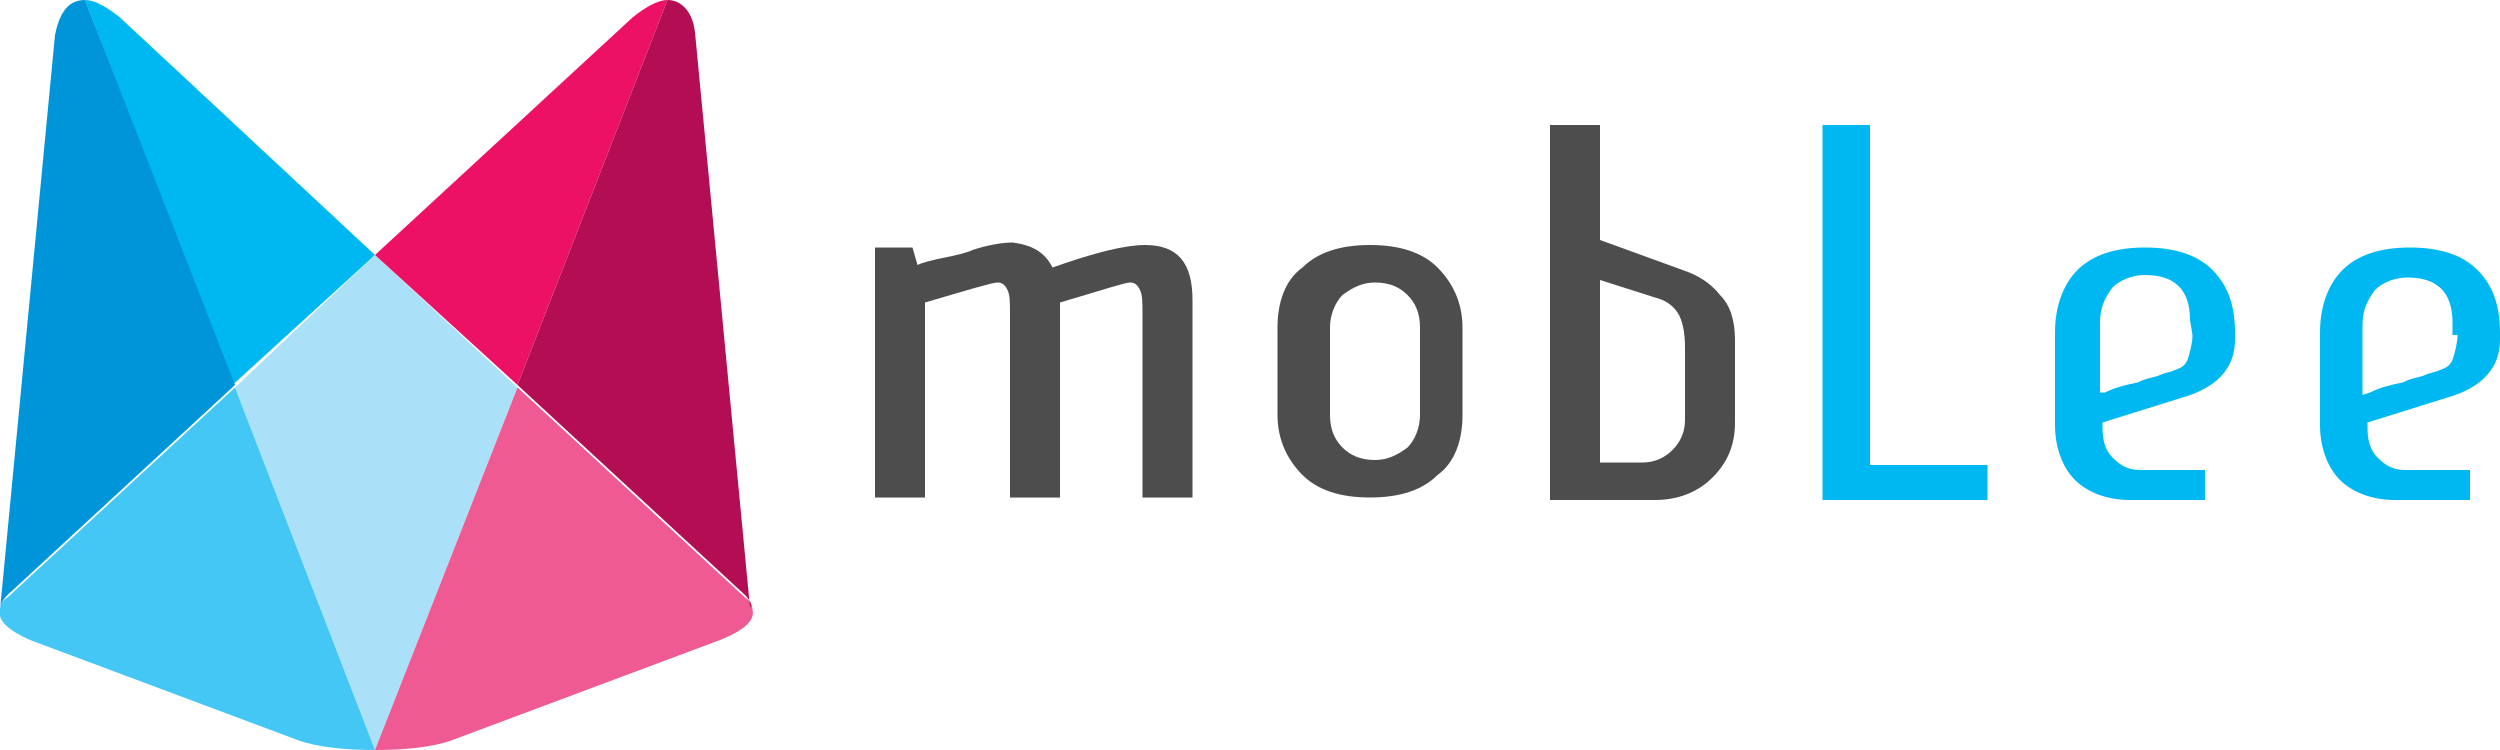
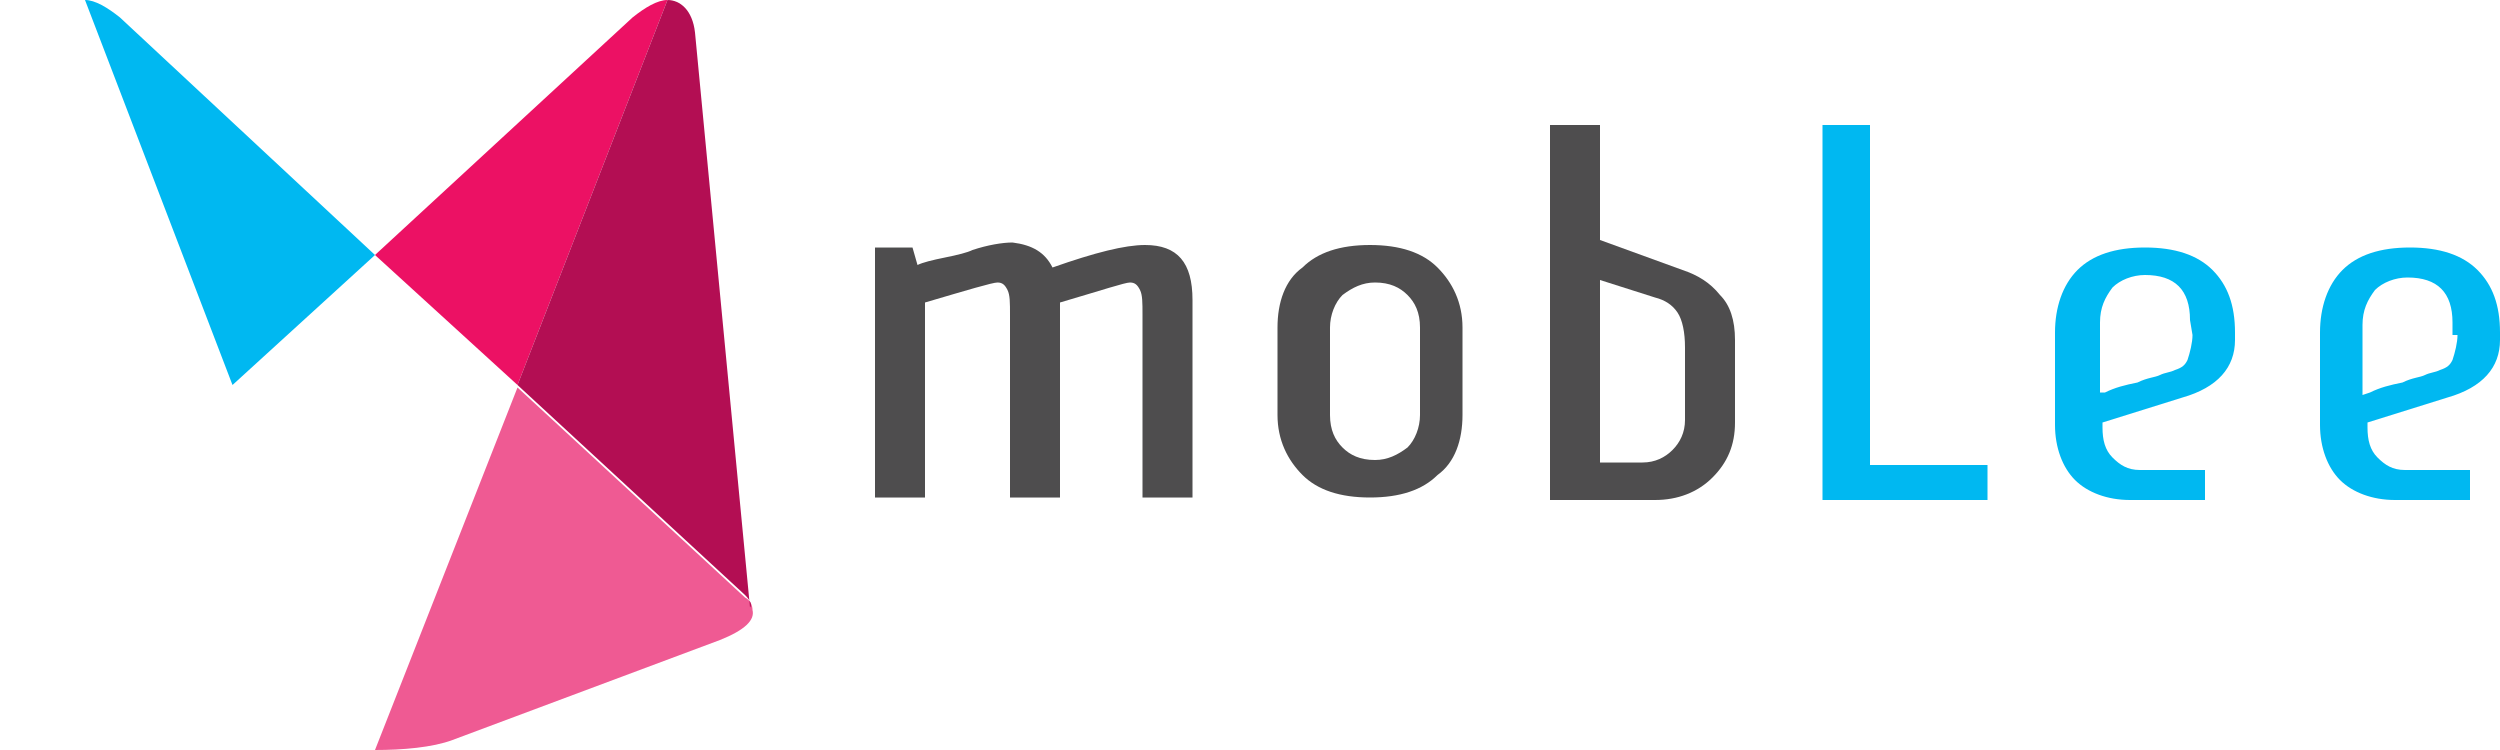
<svg xmlns="http://www.w3.org/2000/svg" enable-background="new 0 0 100 30" viewBox="0 0 100 30">
  <path d="m3.4 0c.4 0 .9.3 1.4.7l10.2 9.5-5.7 5.2z" fill="#00b8f1" />
-   <path d="m15 10.2-5.6 5.3 5.6 14.5 5.7-14.5z" fill="#abe0f9" />
-   <path d="m0 24.4c0-.2.1-.4.3-.5l9.1-8.4 5.6 14.5c-1.1 0-2.3-.1-3.1-.4l-10.7-4c-.9-.4-1.3-.8-1.2-1.2z" fill="#44c7f4" />
-   <path d="m.3 23.8 9.1-8.4-6-15.4c-.6 0-1 .4-1.2 1.4l-2.2 23c0-.2.1-.4.3-.6z" fill="#0094d9" />
  <path d="m26.7 0c-.4 0-.9.3-1.4.7l-10.3 9.5 5.7 5.2s6-15.4 6-15.4z" fill="#ec1164" />
  <path d="m30.1 24.4c0-.2-.1-.4-.3-.5l-9.1-8.4-5.7 14.5c1.1 0 2.3-.1 3.1-.4l10.7-4c1-.4 1.4-.8 1.3-1.2z" fill="#ef5a93" />
-   <path d="m29.8 23.8-9.1-8.4 6-15.4c.5 0 1 .4 1.1 1.3l2.2 23c.1-.1 0-.3-.2-.5z" fill="#b30e53" />
+   <path d="m29.8 23.8-9.1-8.4 6-15.4c.5 0 1 .4 1.1 1.3l2.2 23c.1-.1 0-.3-.2-.5" fill="#b30e53" />
  <path d="m42.1 10.7c1.7-.6 2.9-.9 3.7-.9 1.3 0 1.9.7 1.9 2.2v7.9h-2v-7.3c0-.5 0-.8-.1-1s-.2-.3-.4-.3-1.1.3-2.8.8v7.8h-2v-7.3c0-.5 0-.8-.1-1s-.2-.3-.4-.3-1.2.3-2.9.8v7.8h-2v-10h1.5l.2.7c.2-.1.6-.2 1.1-.3s.9-.2 1.1-.3c.6-.2 1.2-.3 1.6-.3.8.1 1.3.4 1.6 1z" fill="#4e4d4e" />
  <path d="m58.5 16.6c0 1-.3 1.9-1 2.4-.6.6-1.5.9-2.7.9s-2.1-.3-2.7-.9-1-1.4-1-2.4v-3.5c0-1 .3-1.9 1-2.4.6-.6 1.5-.9 2.7-.9s2.1.3 2.7.9 1 1.4 1 2.4zm-5.3 0c0 .6.2 1 .5 1.3s.7.5 1.3.5c.5 0 .9-.2 1.3-.5.3-.3.5-.8.5-1.3v-3.5c0-.6-.2-1-.5-1.3s-.7-.5-1.3-.5c-.5 0-.9.2-1.3.5-.3.3-.5.8-.5 1.3z" fill="#4e4d4e" />
  <path d="m69.4 13.6v3.3c0 .9-.3 1.6-.9 2.2s-1.4.9-2.3.9h-4.2v-15h2v4.6l3.3 1.2c.6.2 1.1.5 1.5 1 .4.4.6 1 .6 1.8zm-5.4 4.9h1.7c.5 0 .9-.2 1.2-.5s.5-.7.5-1.2v-2.9c0-.6-.1-1.1-.3-1.4s-.5-.5-.9-.6l-2.2-.7z" fill="#4e4d4e" />
  <g fill="#00b8f1">
    <path d="m72.9 5v15h6.6v-1.4h-4.7v-13.6z" />
    <path d="m89.4 13.3c0-1.1-.3-1.9-.9-2.5s-1.5-.9-2.7-.9-2.1.3-2.7.9-.9 1.5-.9 2.5v3.7c0 .9.3 1.7.8 2.2s1.3.8 2.2.8h3v-1.2h-2.6c-.5 0-.8-.2-1.1-.5s-.4-.7-.4-1.2v-.2l3.2-1c1.4-.4 2.1-1.2 2.1-2.3zm-1.7.1c0 .3-.1.7-.2 1-.1.2-.2.3-.5.4-.2.1-.4.1-.6.2s-.5.1-.9.3c-.5.1-.9.2-1.3.4h-.2v-2.8c0-.6.2-1 .5-1.4.3-.3.8-.5 1.3-.5 1.2 0 1.8.6 1.8 1.8z" />
    <path d="m100 13.3c0-1.1-.3-1.9-.9-2.5s-1.5-.9-2.7-.9-2.1.3-2.7.9-.9 1.5-.9 2.5v3.7c0 .9.3 1.7.8 2.2s1.3.8 2.2.8h3v-1.2h-2.6c-.5 0-.8-.2-1.1-.5s-.4-.7-.4-1.2v-.2l3.2-1c1.4-.4 2.1-1.2 2.1-2.3zm-1.7.1c0 .3-.1.7-.2 1-.1.2-.2.3-.5.4-.2.1-.4.1-.6.2s-.5.1-.9.3c-.5.1-.9.2-1.3.4l-.3.1v-2.8c0-.6.2-1 .5-1.4.3-.3.8-.5 1.3-.5 1.2 0 1.8.6 1.8 1.8v.5z" />
  </g>
</svg>